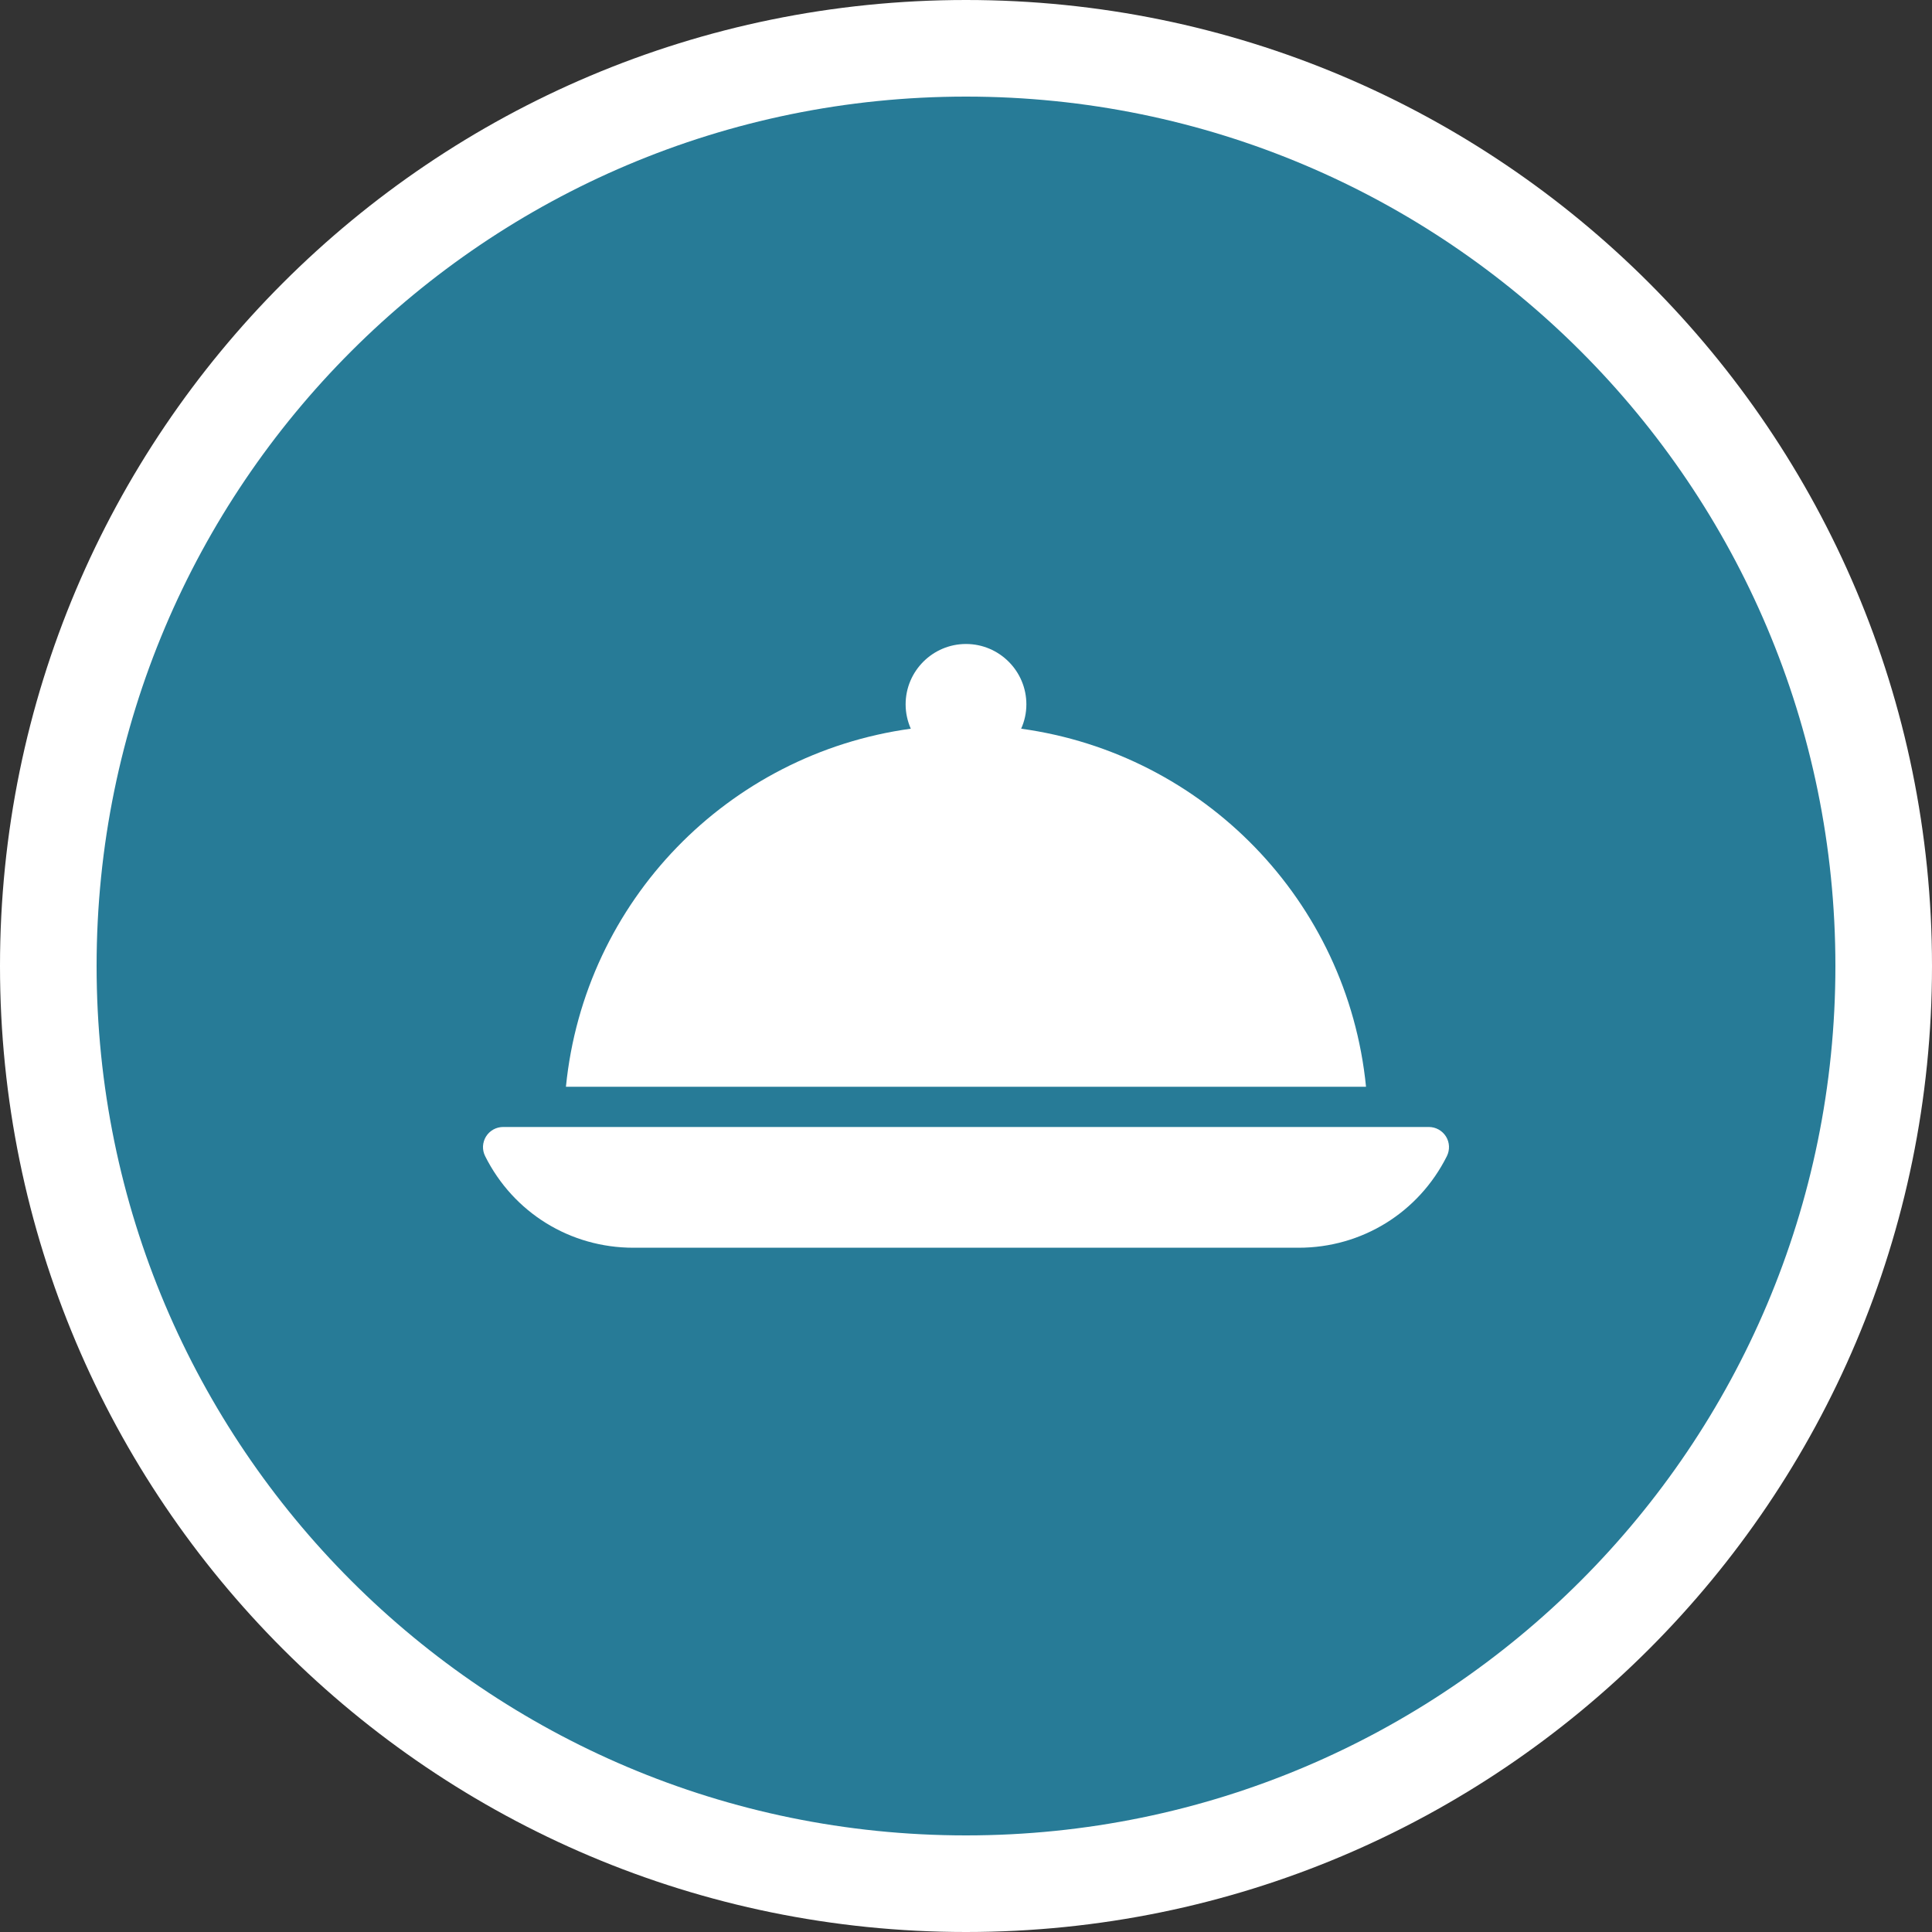
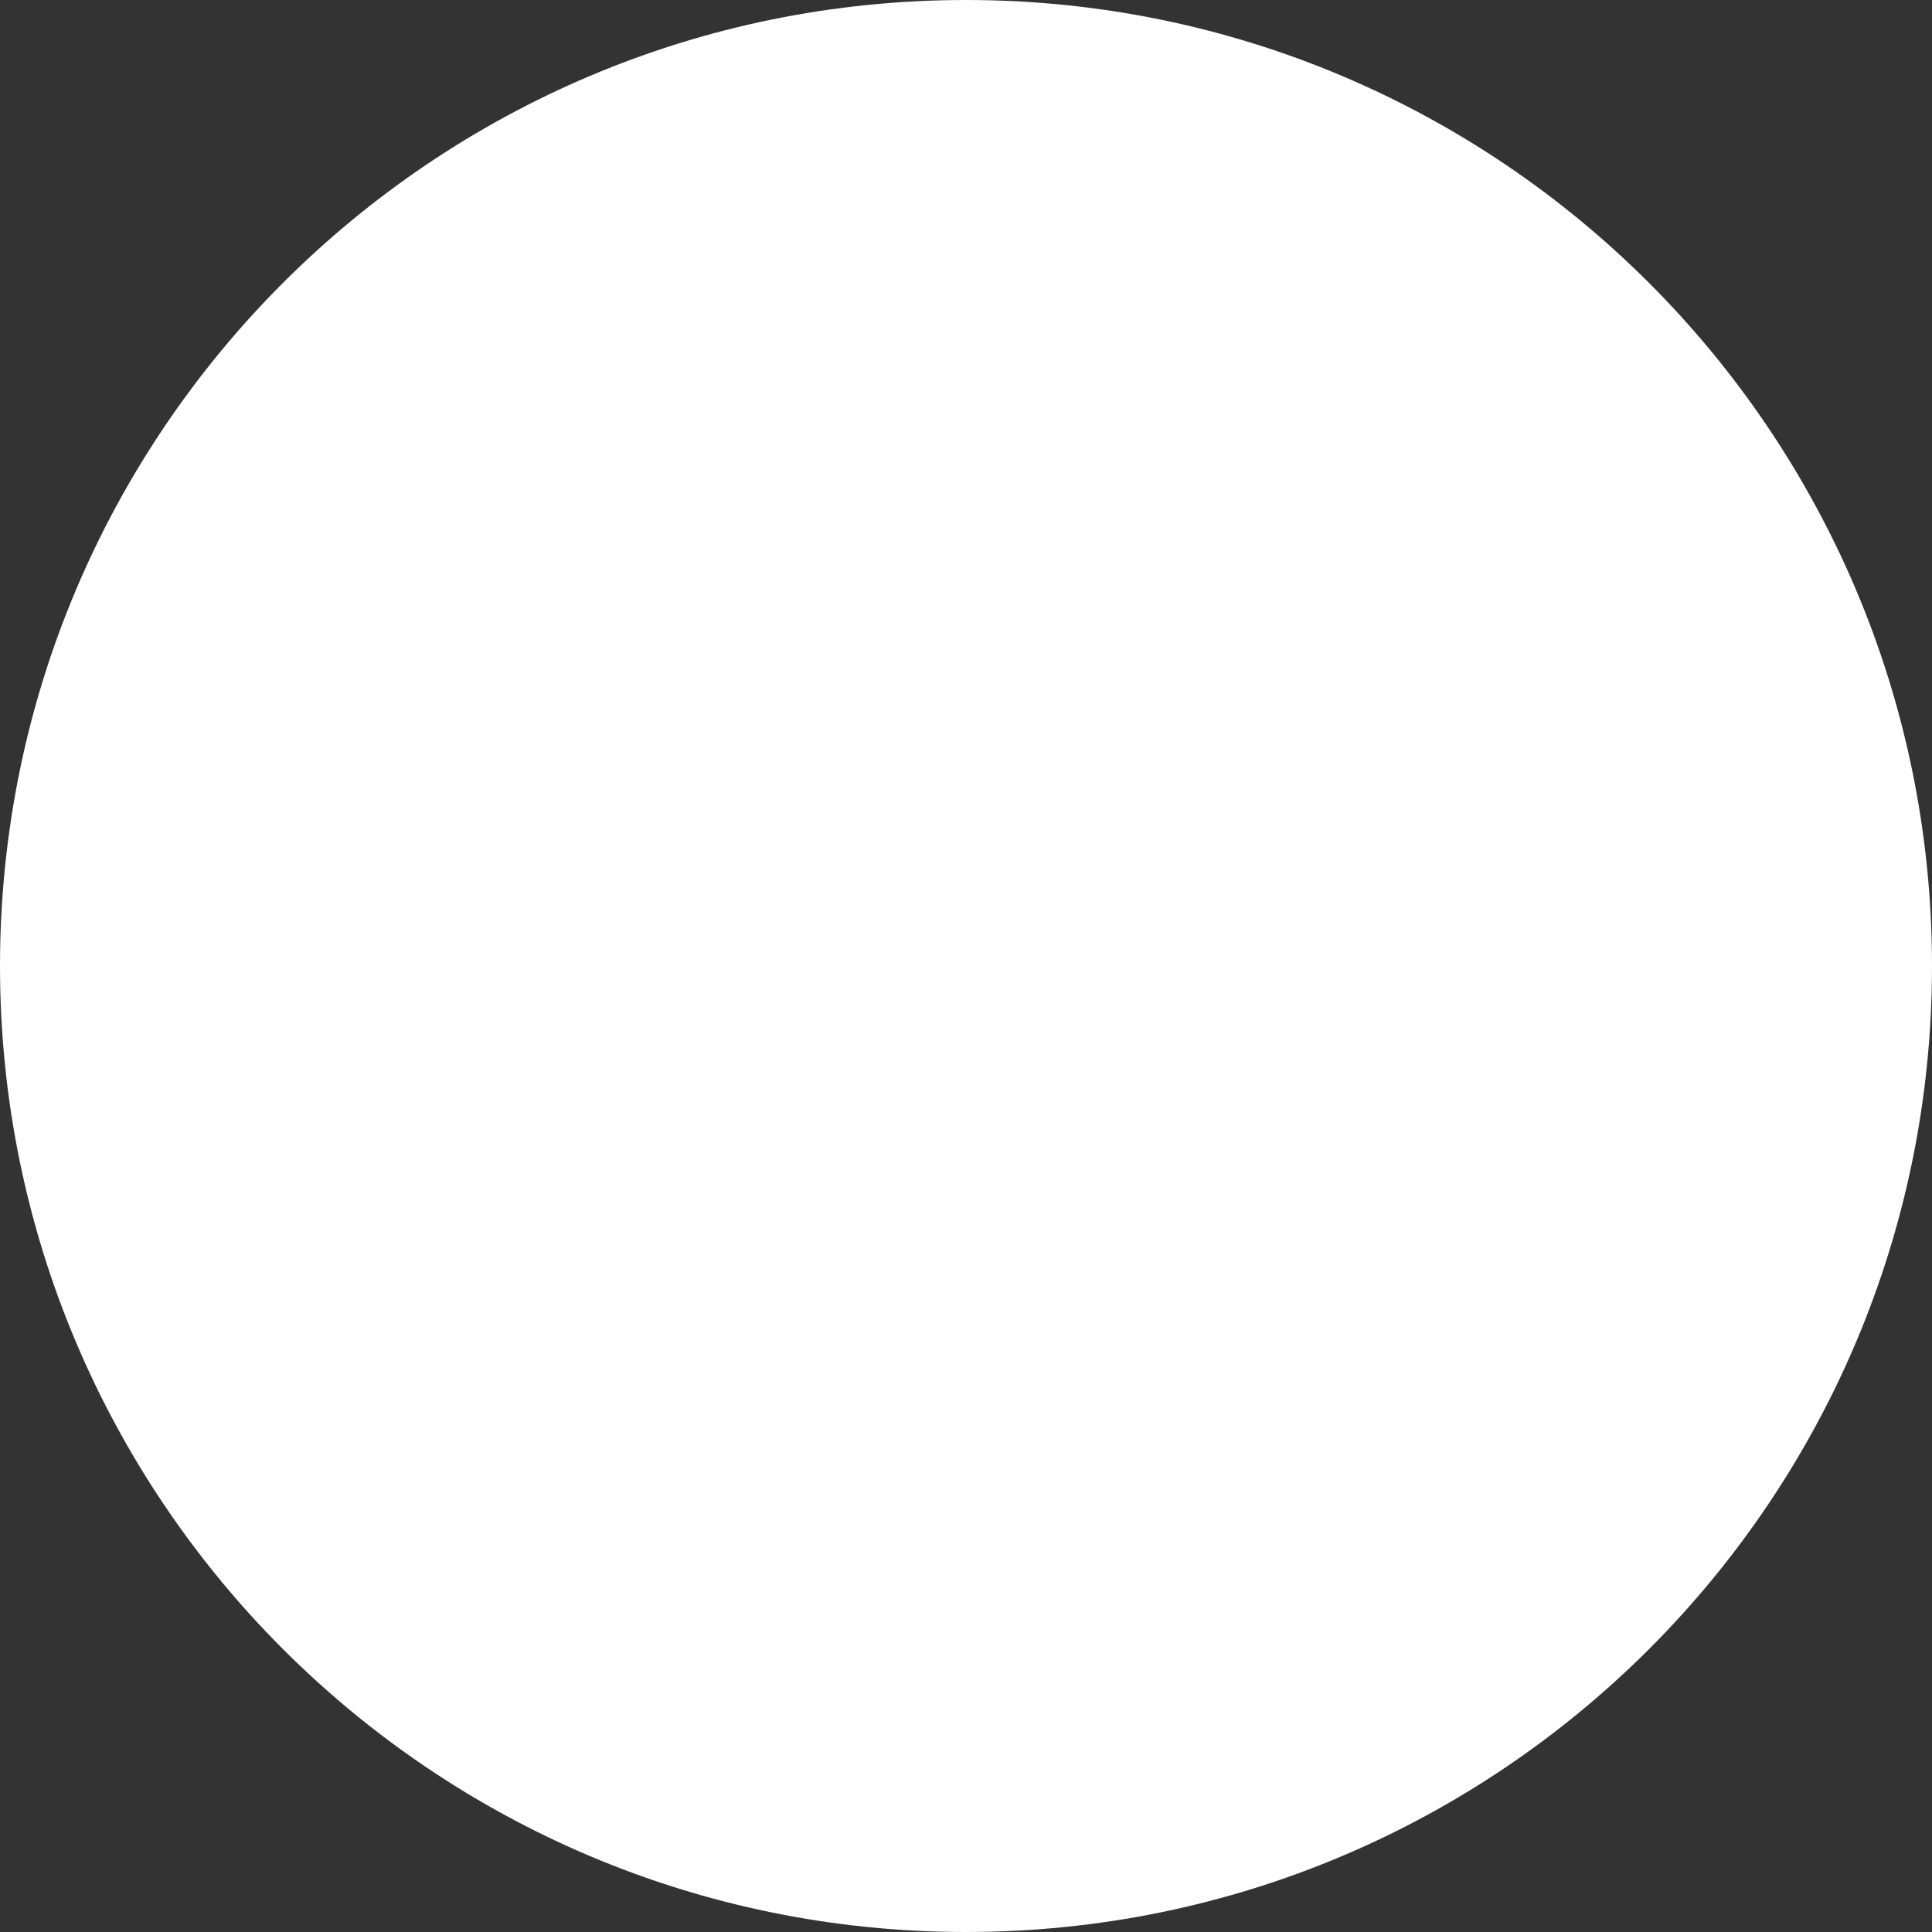
<svg xmlns="http://www.w3.org/2000/svg" width="40" height="40" viewBox="0 0 40 40" fill="none">
  <rect x="0" y="0" width="40" height="40" fill="#333333" stroke="none" />
  <path d="M0 20C0 8.954 8.954 0 20 0C31.046 0 40 8.954 40 20C40 31.046 31.046 40 20 40C8.954 40 0 31.046 0 20Z" fill="white" />
-   <path d="M2 20C2 10.059 10.059 2 20 2C29.941 2 38 10.059 38 20C38 29.941 29.941 38 20 38C10.059 38 2 29.941 2 20Z" fill="#277B97" />
  <g clip-path="url(#clip0_5421_53898)">
    <path d="M29.938 23.531C29.861 23.408 29.727 23.333 29.583 23.333H10.417C10.272 23.333 10.138 23.408 10.062 23.531C10.025 23.591 10.004 23.66 10 23.731C9.997 23.802 10.012 23.872 10.044 23.936C10.629 25.107 11.805 25.833 13.113 25.833H26.887C28.194 25.833 29.37 25.107 29.956 23.937C30.02 23.807 30.014 23.654 29.938 23.531ZM21.142 15.087C21.211 14.932 21.25 14.762 21.25 14.583C21.25 13.894 20.689 13.333 20 13.333C19.311 13.333 18.75 13.894 18.75 14.583C18.75 14.762 18.789 14.932 18.857 15.087C15.082 15.606 12.1 18.646 11.717 22.5H28.282C27.899 18.648 24.917 15.606 21.142 15.087Z" fill="white" />
  </g>
  <defs>
    <clipPath id="clip0_5421_53898">
-       <rect width="20" height="20" fill="white" transform="translate(10 10)" />
-     </clipPath>
+       </clipPath>
  </defs>
</svg>